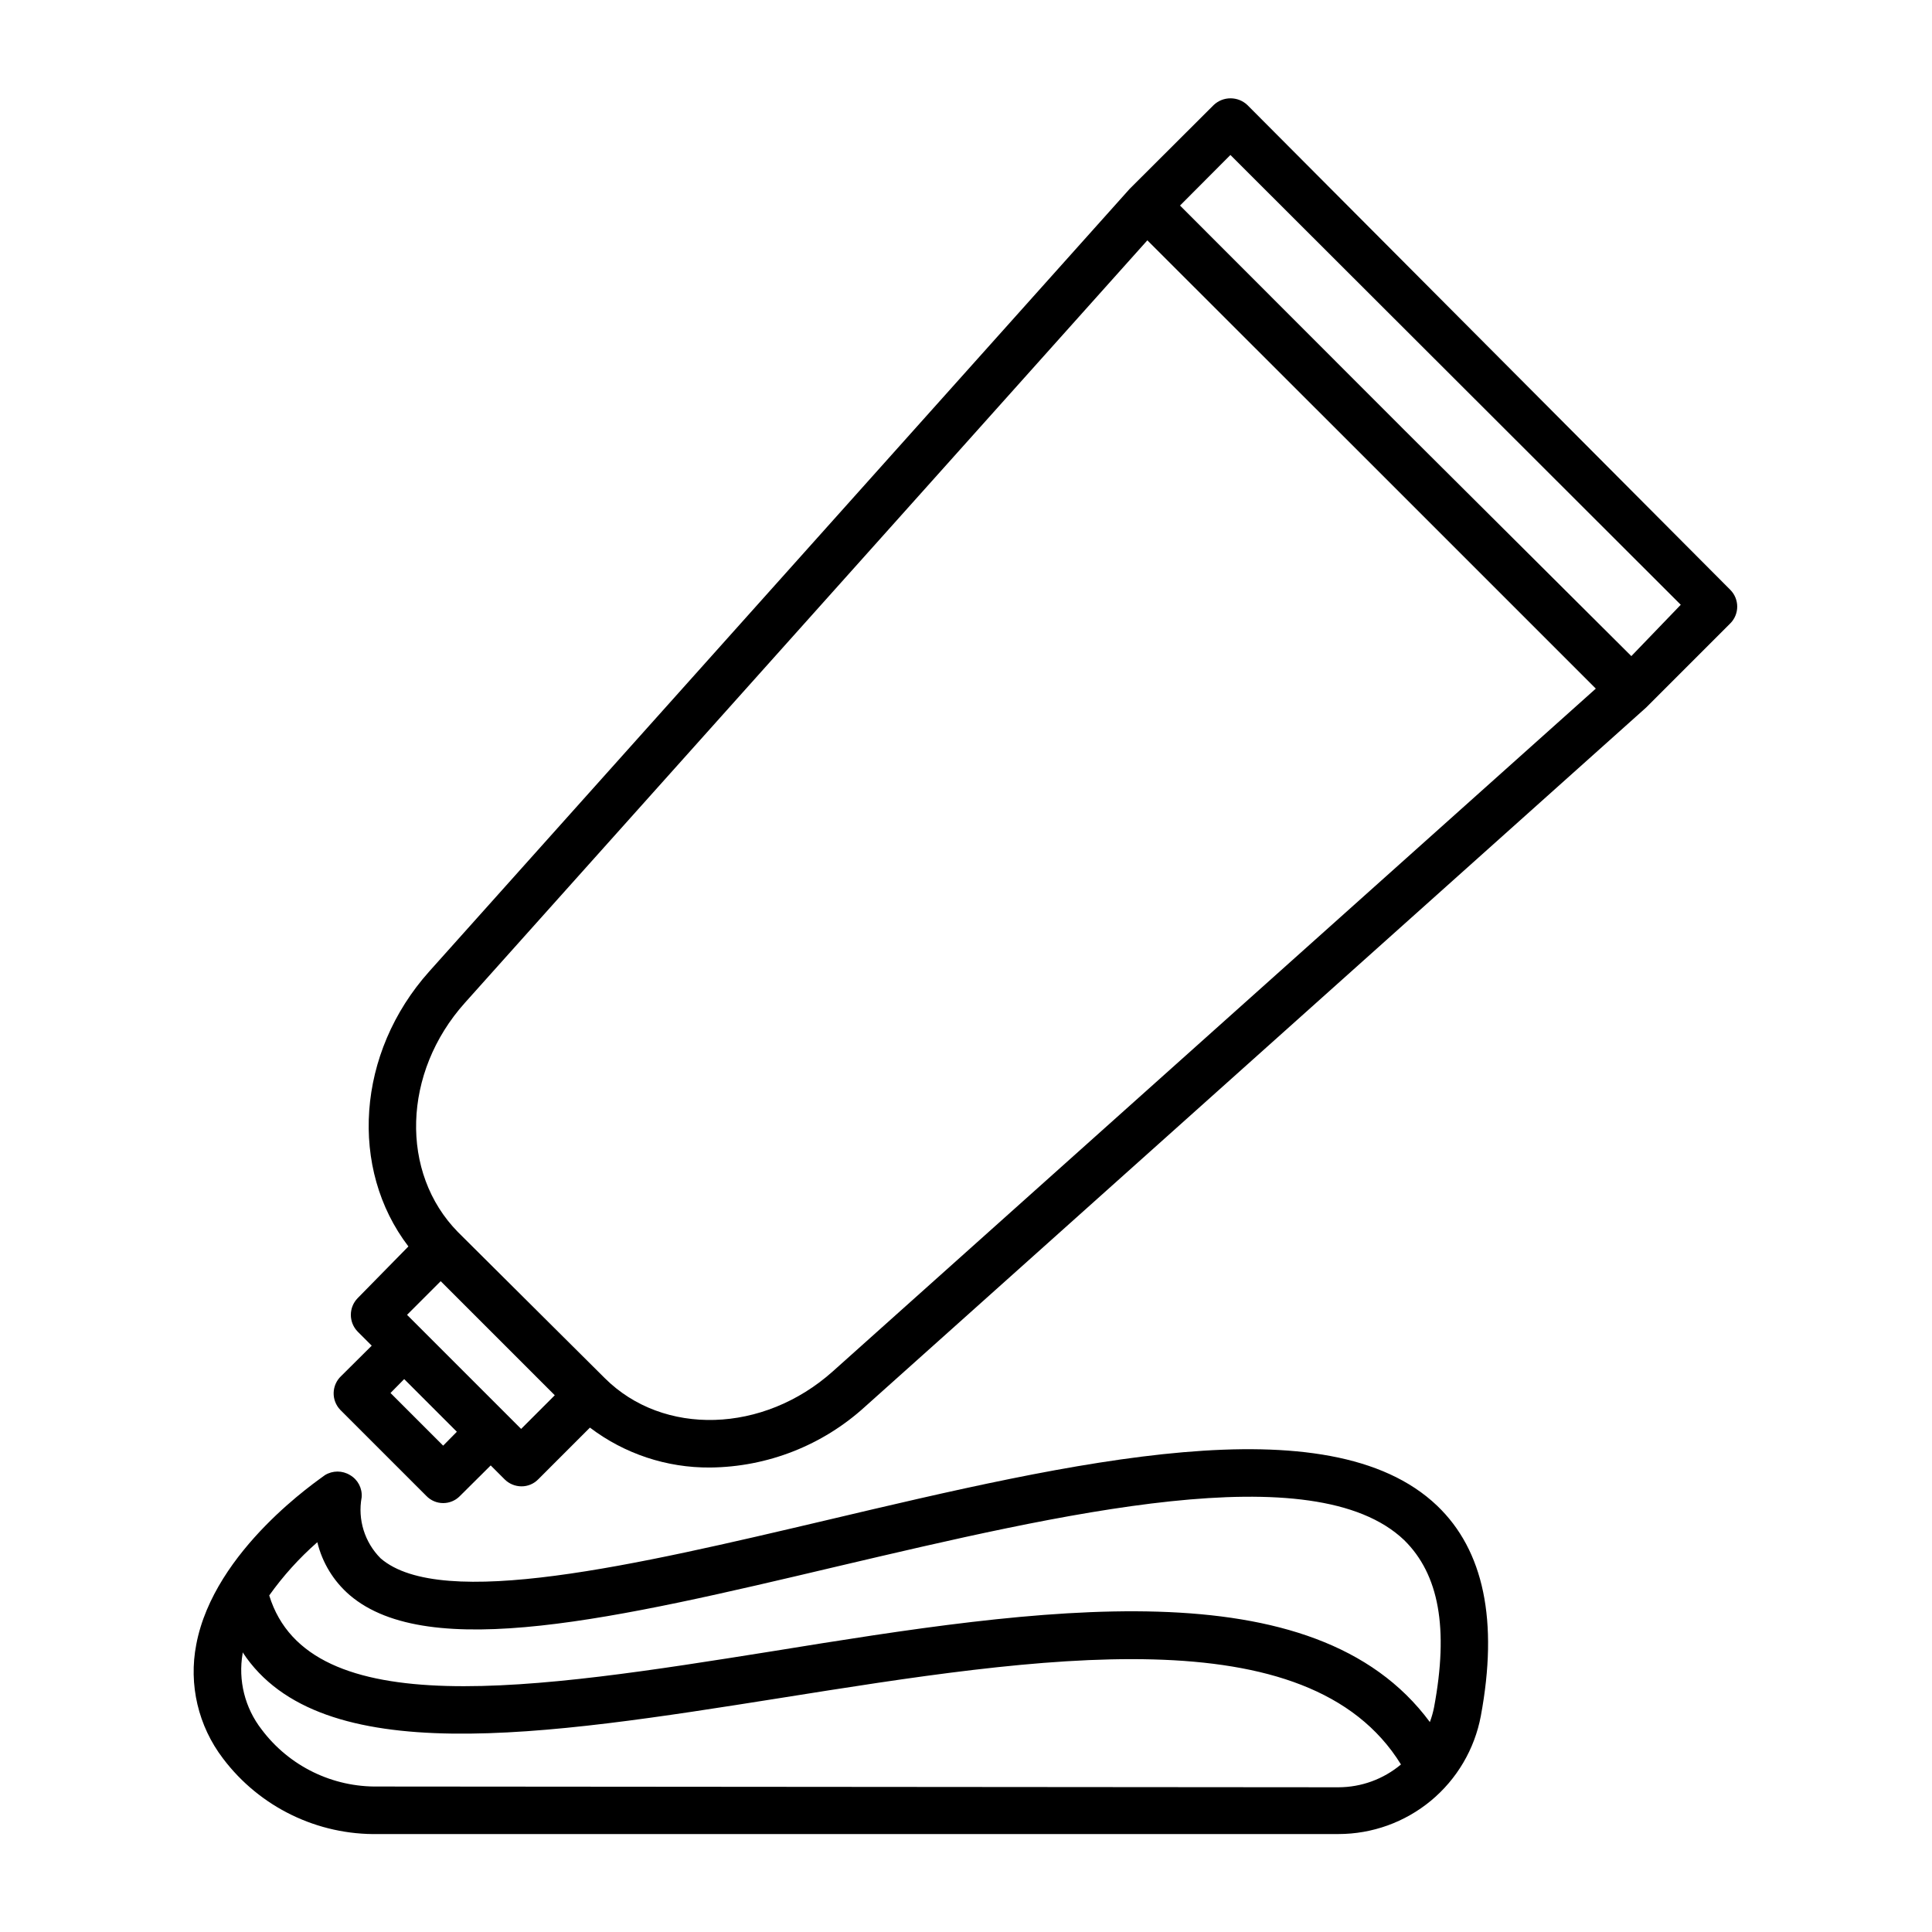
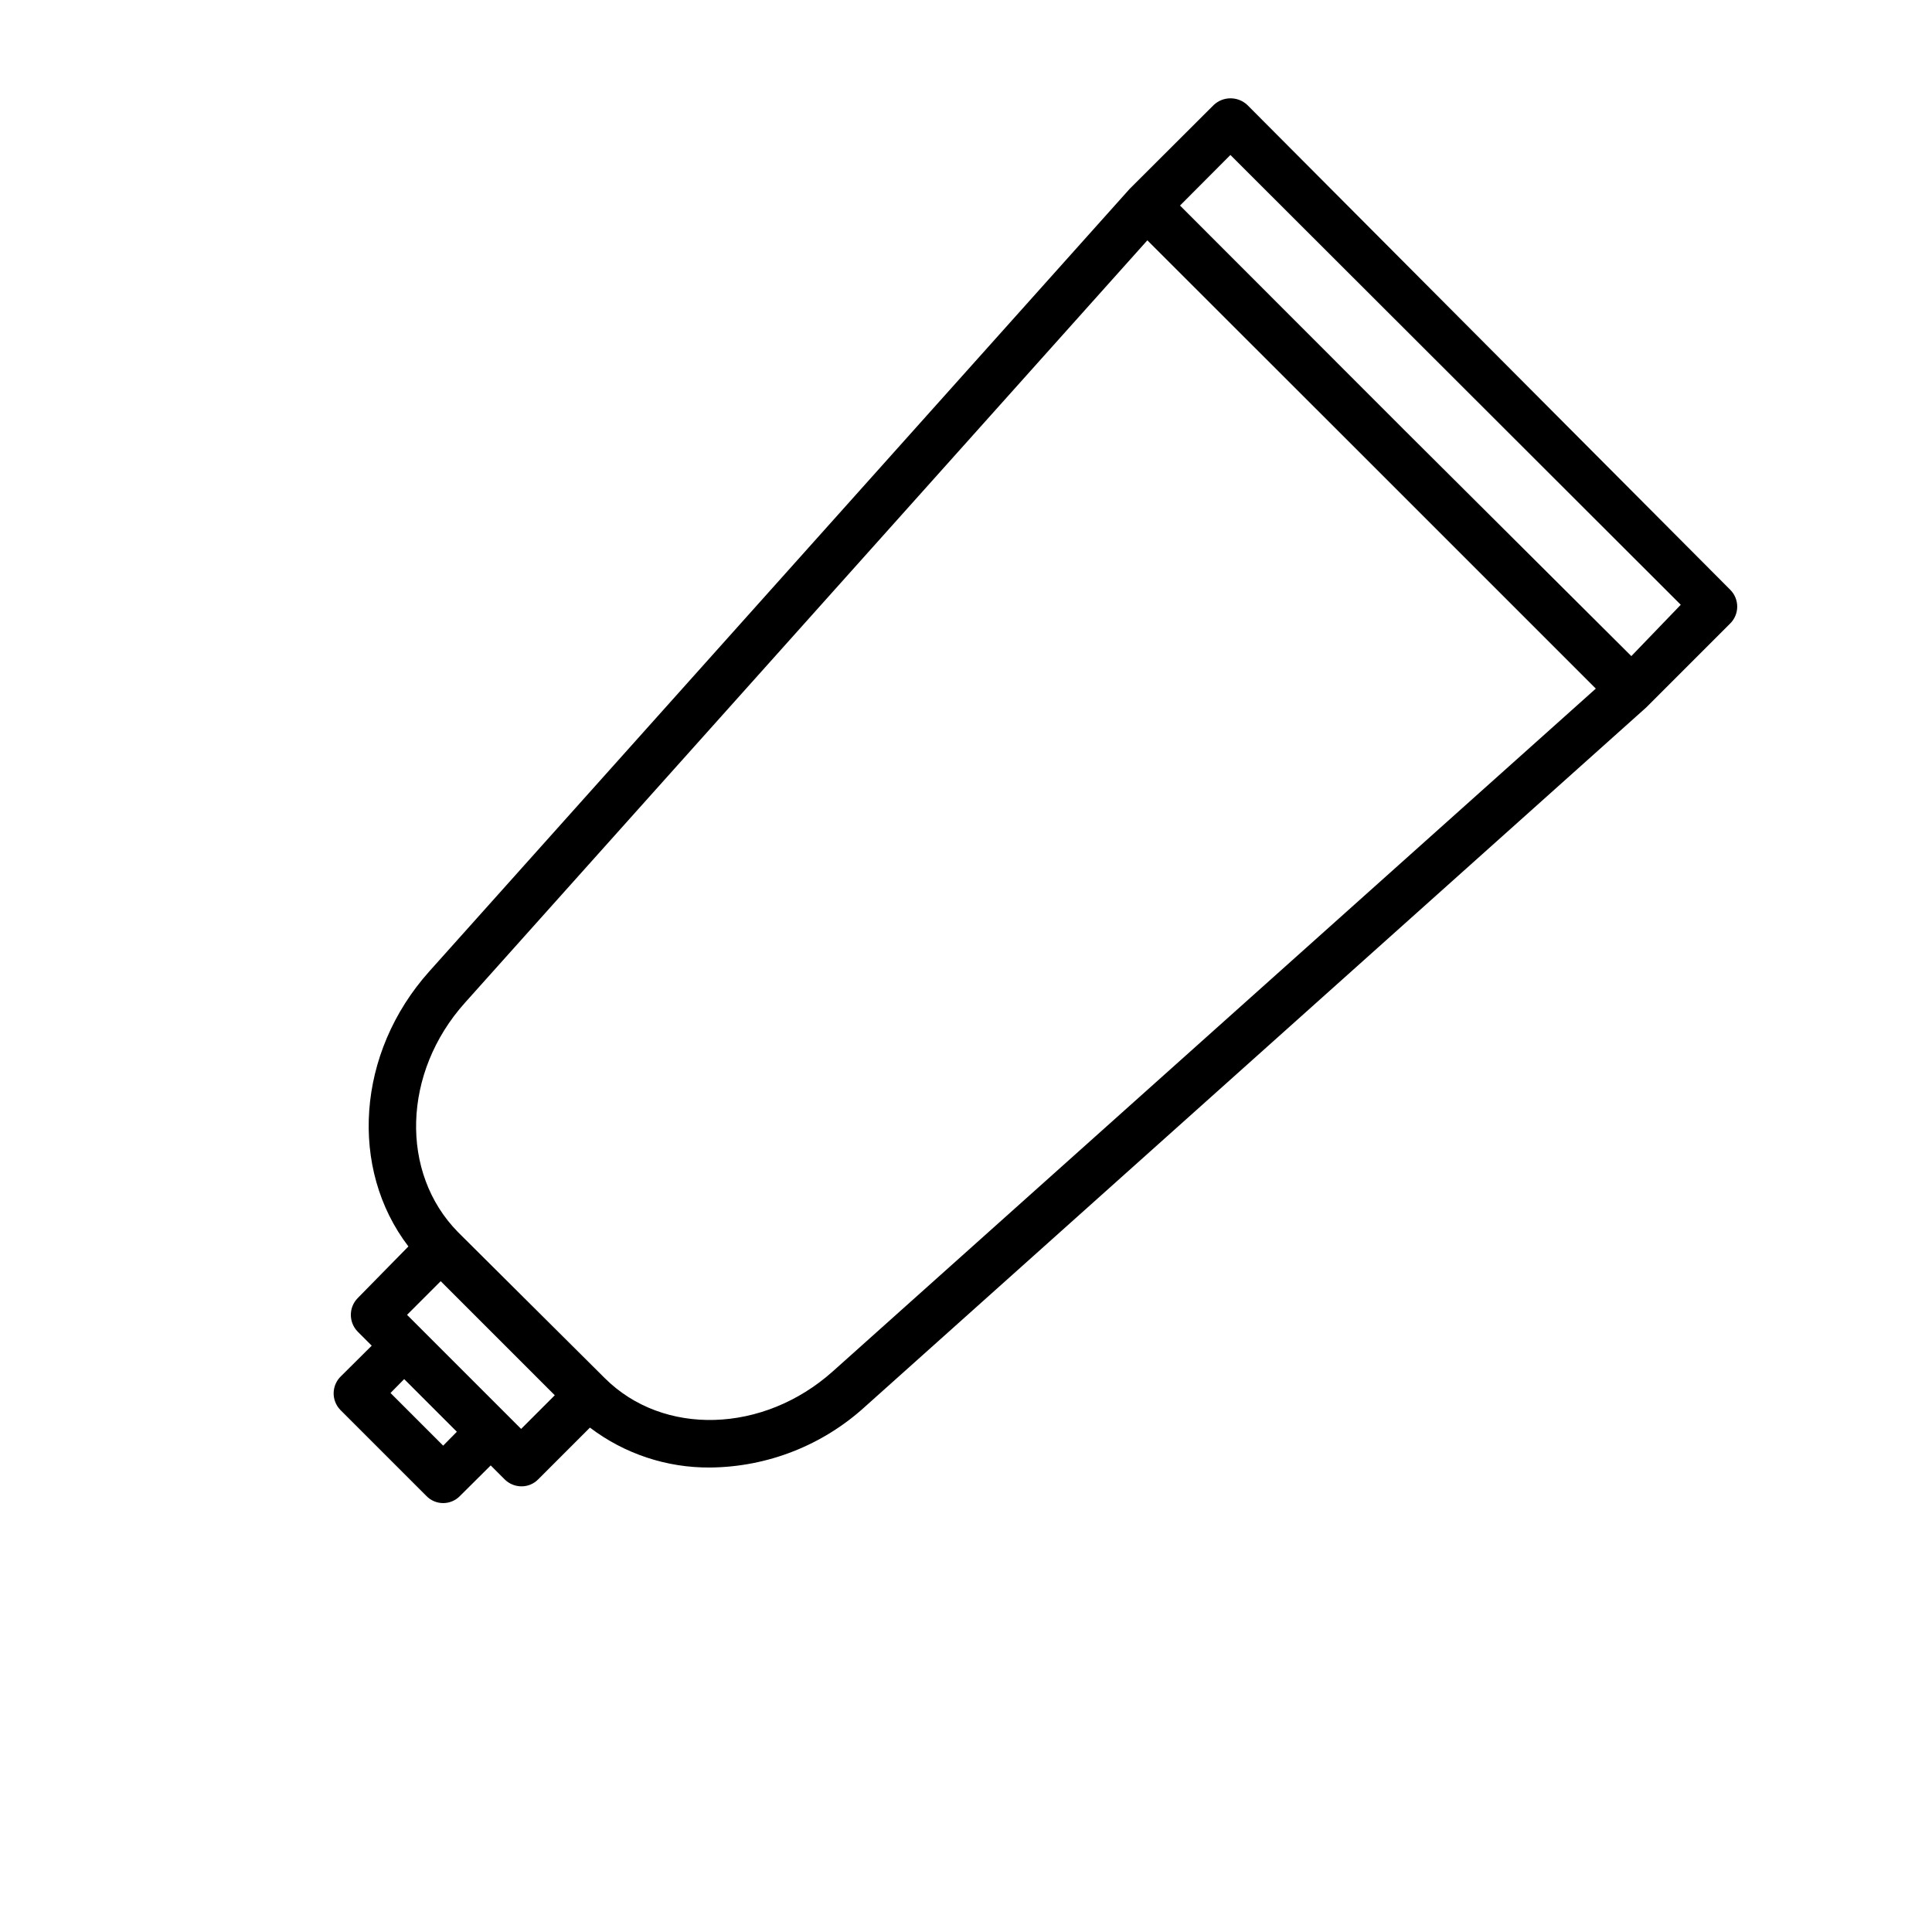
<svg xmlns="http://www.w3.org/2000/svg" fill="#000000" width="800px" height="800px" version="1.1" viewBox="144 144 512 512">
  <g>
    <path d="m234.14 517.59 22.871 22.871v0.004c1.168 1.195 2.766 1.867 4.434 1.867 1.672 0 3.269-0.672 4.434-1.867l8.164-8.113 3.68 3.68h-0.004c1.191 1.191 2.801 1.859 4.484 1.863 1.672 0.008 3.269-0.664 4.434-1.863l13.703-13.703c9.152 6.949 20.352 10.672 31.844 10.578 15.203-0.137 29.824-5.875 41.059-16.121l207.02-185.3 22.27-22.27c1.184-1.18 1.848-2.785 1.848-4.457s-0.664-3.277-1.848-4.461l-127.97-128.47c-2.504-2.363-6.414-2.363-8.918 0l-22.27 22.219-185.6 207.37c-19.348 21.613-21.262 52.348-5.543 72.902l-13.449 13.703c-2.406 2.465-2.406 6.398 0 8.867l3.727 3.727-8.113 8.062c-1.215 1.145-1.93 2.731-1.977 4.406-0.047 1.672 0.574 3.293 1.727 4.508zm235.93-332.52 119.35 119.2-13.098 13.605-59.953-59.703-59.652-59.699zm-202.88 224.7 180.87-202.08 59.449 59.398 59.398 59.398-202.18 180.92c-18.391 16.473-44.941 17.281-60.457 1.812l-38.895-38.691c-15.465-15.719-14.711-42.32 1.816-60.758zm-6.398 73.758 30.23 30.23-8.918 8.918-30.23-30.23zm4.281 39.902-3.629 3.68-13.957-13.957 3.629-3.68z" />
-     <path d="m244.32 630.04h254.38c8.949 0 17.621-3.125 24.512-8.836 6.891-5.715 11.566-13.656 13.223-22.453 4.684-25.191 0.805-43.883-11.586-55.723-28.867-27.508-96.531-11.586-161.98 3.879-50.078 11.789-101.87 23.98-117.99 10.078-4.238-4.231-6.125-10.281-5.039-16.172 0.207-2.394-0.992-4.691-3.07-5.894-2.039-1.254-4.613-1.254-6.652 0-1.41 1.109-29.371 19.75-34.105 44.891-2.062 10.629 0.523 21.629 7.102 30.227 9.738 12.891 25.062 20.328 41.211 20.004zm0-12.594v-0.004c-12.156 0.242-23.688-5.383-30.984-15.113-4.441-5.707-6.269-13.023-5.035-20.152v-0.301c20.605 31.387 79.953 22.016 142.33 12.141 69.02-10.984 140.05-22.219 164.64 17.582-4.644 3.898-10.512 6.039-16.574 6.047zm-16.223-64.742c1.32 5.449 4.316 10.348 8.566 14.008 20.957 17.938 71.086 6.144 129.07-7.559 59.449-13.957 126.46-29.824 150.39-7.004 9.223 9.07 11.84 23.328 7.91 44.336-0.262 1.32-0.633 2.617-1.105 3.879-30.684-41.516-103.48-30.23-174.07-18.793-63.227 10.078-122.98 19.445-133.51-14.762h-0.004c3.688-5.18 7.965-9.914 12.746-14.105z" />
  </g>
</svg>